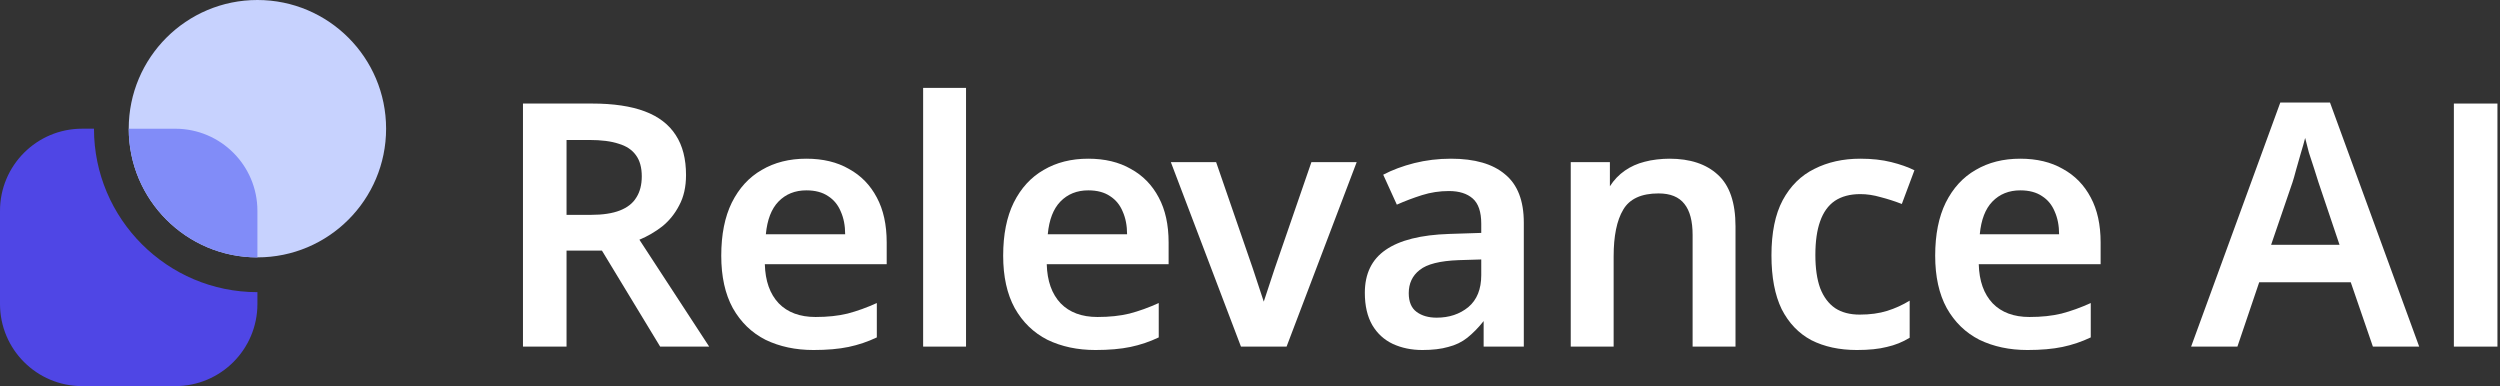
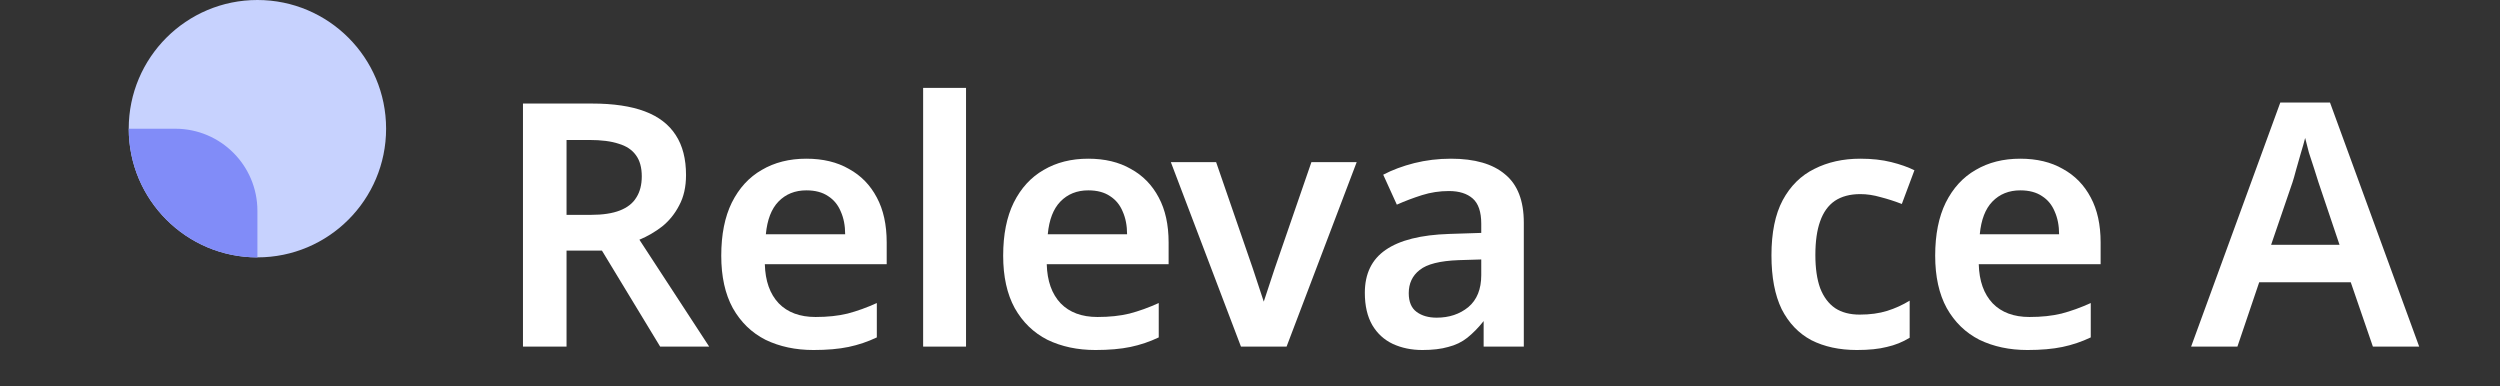
<svg xmlns="http://www.w3.org/2000/svg" width="518" height="80" viewBox="0 0 518 80">
  <rect x="0" y="0" width="518" height="80" fill="#333333" stroke="none" />
  <path d="M122.678 21.456C127.098 21.456 130.742 21.997 133.611 23.078C136.479 24.16 138.618 25.805 140.029 28.015C141.44 30.178 142.145 32.929 142.145 36.268C142.145 38.713 141.675 40.806 140.734 42.545C139.841 44.285 138.665 45.743 137.208 46.918C135.75 48.047 134.175 48.964 132.482 49.669L146.941 71.817H136.785L124.723 51.926H117.388V71.817H108.36V21.456H122.678ZM122.114 29.003H117.388V44.52H122.396C124.888 44.52 126.91 44.215 128.462 43.603C130.013 42.992 131.142 42.099 131.847 40.923C132.6 39.748 132.976 38.29 132.976 36.55C132.976 34.716 132.576 33.258 131.777 32.177C130.977 31.048 129.778 30.249 128.179 29.779C126.628 29.262 124.606 29.003 122.114 29.003Z" fill="white" />
  <path d="M167.078 32.882C170.51 32.882 173.449 33.588 175.894 34.998C178.386 36.362 180.314 38.337 181.678 40.923C183.042 43.462 183.723 46.566 183.723 50.233V54.748H158.472C158.566 58.227 159.53 60.931 161.364 62.859C163.198 64.74 165.737 65.68 168.982 65.68C171.474 65.68 173.684 65.445 175.612 64.975C177.587 64.458 179.609 63.729 181.678 62.788V69.912C179.797 70.806 177.846 71.464 175.824 71.887C173.802 72.31 171.38 72.522 168.559 72.522C164.844 72.522 161.529 71.817 158.614 70.406C155.745 68.948 153.488 66.762 151.842 63.846C150.244 60.931 149.444 57.31 149.444 52.984C149.444 48.611 150.173 44.943 151.631 41.981C153.135 38.972 155.204 36.715 157.838 35.21C160.471 33.658 163.551 32.882 167.078 32.882ZM167.078 39.442C164.726 39.442 162.798 40.218 161.294 41.769C159.836 43.274 158.966 45.531 158.684 48.541H175.118C175.118 46.754 174.813 45.178 174.201 43.815C173.637 42.451 172.767 41.393 171.592 40.641C170.416 39.842 168.911 39.442 167.078 39.442Z" fill="white" />
  <path d="M200.162 71.817H191.274V18.211H200.162V71.817Z" fill="white" />
  <path d="M225.491 32.882C228.923 32.882 231.862 33.588 234.307 34.998C236.8 36.362 238.727 38.337 240.091 40.923C241.455 43.462 242.137 46.566 242.137 50.233V54.748H216.886C216.98 58.227 217.944 60.931 219.777 62.859C221.611 64.74 224.151 65.68 227.395 65.68C229.887 65.68 232.097 65.445 234.025 64.975C236 64.458 238.022 63.729 240.091 62.788V69.912C238.21 70.806 236.259 71.464 234.237 71.887C232.215 72.31 229.793 72.522 226.972 72.522C223.257 72.522 219.942 71.817 217.027 70.406C214.158 68.948 211.901 66.762 210.255 63.846C208.657 60.931 207.857 57.31 207.857 52.984C207.857 48.611 208.586 44.943 210.044 41.981C211.549 38.972 213.618 36.715 216.251 35.21C218.884 33.658 221.964 32.882 225.491 32.882ZM225.491 39.442C223.14 39.442 221.212 40.218 219.707 41.769C218.249 43.274 217.379 45.531 217.097 48.541H233.531C233.531 46.754 233.226 45.178 232.615 43.815C232.05 42.451 231.18 41.393 230.005 40.641C228.829 39.842 227.325 39.442 225.491 39.442Z" fill="white" />
  <path d="M300.638 32.882C305.576 32.882 309.314 33.964 311.853 36.127C314.439 38.243 315.733 41.581 315.733 46.142V71.817H307.41V66.527C306.328 67.89 305.2 69.042 304.024 69.983C302.896 70.876 301.579 71.511 300.074 71.887C298.617 72.31 296.83 72.522 294.714 72.522C292.457 72.522 290.411 72.099 288.577 71.252C286.79 70.406 285.38 69.113 284.345 67.373C283.311 65.586 282.794 63.353 282.794 60.672C282.794 56.722 284.228 53.76 287.096 51.785C290.011 49.763 294.408 48.658 300.286 48.47L306.916 48.258V46.354C306.916 43.909 306.328 42.169 305.153 41.135C303.977 40.1 302.331 39.583 300.215 39.583C298.287 39.583 296.43 39.865 294.643 40.429C292.856 40.994 291.116 41.652 289.424 42.404L286.602 36.197C288.483 35.21 290.623 34.41 293.021 33.799C295.466 33.188 298.005 32.882 300.638 32.882ZM302.261 53.901C298.358 54.042 295.654 54.724 294.149 55.947C292.645 57.122 291.892 58.721 291.892 60.743C291.892 62.53 292.433 63.823 293.515 64.622C294.596 65.422 295.983 65.821 297.676 65.821C300.262 65.821 302.449 65.093 304.236 63.635C306.023 62.13 306.916 59.92 306.916 57.005V53.76L302.261 53.901Z" fill="white" />
-   <path d="M345.913 32.882C350.192 32.882 353.531 33.987 355.929 36.197C358.374 38.407 359.597 41.981 359.597 46.918V71.817H350.709V48.682C350.709 45.813 350.145 43.674 349.017 42.263C347.888 40.806 346.101 40.077 343.656 40.077C340.082 40.077 337.637 41.205 336.321 43.462C335.004 45.672 334.346 48.893 334.346 53.125V71.817H325.458V33.588H333.57V38.595C334.416 37.279 335.451 36.197 336.673 35.351C337.896 34.505 339.259 33.893 340.764 33.517C342.269 33.094 344.314 32.882 345.913 32.882Z" fill="white" />
  <path d="M384.749 72.522C381.128 72.522 377.978 71.84 375.297 70.477C372.664 69.066 370.619 66.926 369.161 64.058C367.75 61.143 367.045 57.428 367.045 52.914C367.045 48.212 367.821 44.403 369.373 41.487C370.971 38.525 373.158 36.362 375.932 34.998C378.707 33.588 381.881 32.882 385.454 32.882C387.852 32.882 389.992 33.117 391.873 33.588C393.754 34.058 395.352 34.622 396.669 35.28L394.059 42.263C392.602 41.699 391.144 41.229 389.686 40.852C388.229 40.429 386.818 40.218 385.454 40.218C383.338 40.218 381.575 40.688 380.164 41.628C378.801 42.569 377.79 43.98 377.131 45.86C376.473 47.694 376.144 50.022 376.144 52.843C376.144 55.571 376.473 57.851 377.131 59.685C377.837 61.519 378.871 62.906 380.235 63.846C381.598 64.74 383.291 65.186 385.313 65.186C387.476 65.186 389.381 64.928 391.026 64.411C392.672 63.893 394.224 63.188 395.682 62.295V69.983C394.224 70.876 392.649 71.511 390.956 71.887C389.31 72.31 387.241 72.522 384.749 72.522Z" fill="white" />
  <path d="M418.603 32.882C422.036 32.882 424.975 33.588 427.42 34.998C429.912 36.362 431.84 38.337 433.204 40.923C434.567 43.462 435.249 46.566 435.249 50.233V54.748H409.998C410.092 58.227 411.056 60.931 412.89 62.859C414.724 64.74 417.263 65.68 420.508 65.68C423 65.68 425.21 65.445 427.138 64.975C429.113 64.458 431.135 63.729 433.204 62.788V69.912C431.323 70.806 429.371 71.464 427.349 71.887C425.327 72.31 422.906 72.522 420.084 72.522C416.37 72.522 413.055 71.817 410.139 70.406C407.271 68.948 405.014 66.762 403.368 63.846C401.769 60.931 400.97 57.31 400.97 52.984C400.97 48.611 401.699 44.943 403.156 41.981C404.661 38.972 406.73 36.715 409.363 35.21C411.997 33.658 415.077 32.882 418.603 32.882ZM418.603 39.442C416.252 39.442 414.324 40.218 412.819 41.769C411.362 43.274 410.492 45.531 410.21 48.541H426.644C426.644 46.754 426.338 45.178 425.727 43.815C425.163 42.451 424.293 41.393 423.117 40.641C421.942 39.842 420.437 39.442 418.603 39.442Z" fill="white" />
  <path d="M491.663 71.817L487.078 58.486H468.105L463.591 71.817H453.998L472.478 21.244H482.776L501.256 71.817H491.663ZM480.378 37.749C480.19 37.091 479.908 36.197 479.531 35.069C479.155 33.94 478.779 32.788 478.403 31.613C478.074 30.39 477.815 29.379 477.627 28.58C477.392 29.52 477.086 30.602 476.71 31.824C476.381 33.047 476.052 34.199 475.723 35.28C475.44 36.362 475.205 37.185 475.017 37.749L470.574 50.727H484.751L480.378 37.749Z" fill="white" />
-   <path d="M517.471 71.817H508.443V66.668V64.411V28.932V26.605V21.456H517.471V26.605V28.932V64.411V66.668V71.817Z" fill="white" />
  <path d="M242.597 33.588L257.127 71.817H266.578L281.108 33.588H271.727L264.109 55.665L261.852 62.5L259.595 55.665L251.978 33.588H242.597Z" fill="white" />
  <path d="M53.336 53.328C68.062 53.328 80 41.39 80 26.664C80 11.938 68.062 0 53.336 0C38.61 0 26.672 11.938 26.672 26.664C26.672 41.39 38.61 53.328 53.336 53.328Z" fill="#C7D2FE" />
-   <path d="M19.464 26.664H17.016C7.616 26.664 0 34.288 0 43.68V62.984C0 72.384 7.616 80 17.016 80H36.32C45.72 80 53.336 72.384 53.336 62.984V60.536C34.664 60.536 19.472 45.344 19.472 26.672L19.464 26.664Z" fill="#4F46E5" />
  <path d="M53.336 53.336V43.688C53.336 34.288 45.72 26.672 36.32 26.672H26.672C26.672 41.4 38.608 53.336 53.336 53.336Z" fill="#818CF8" />
</svg>